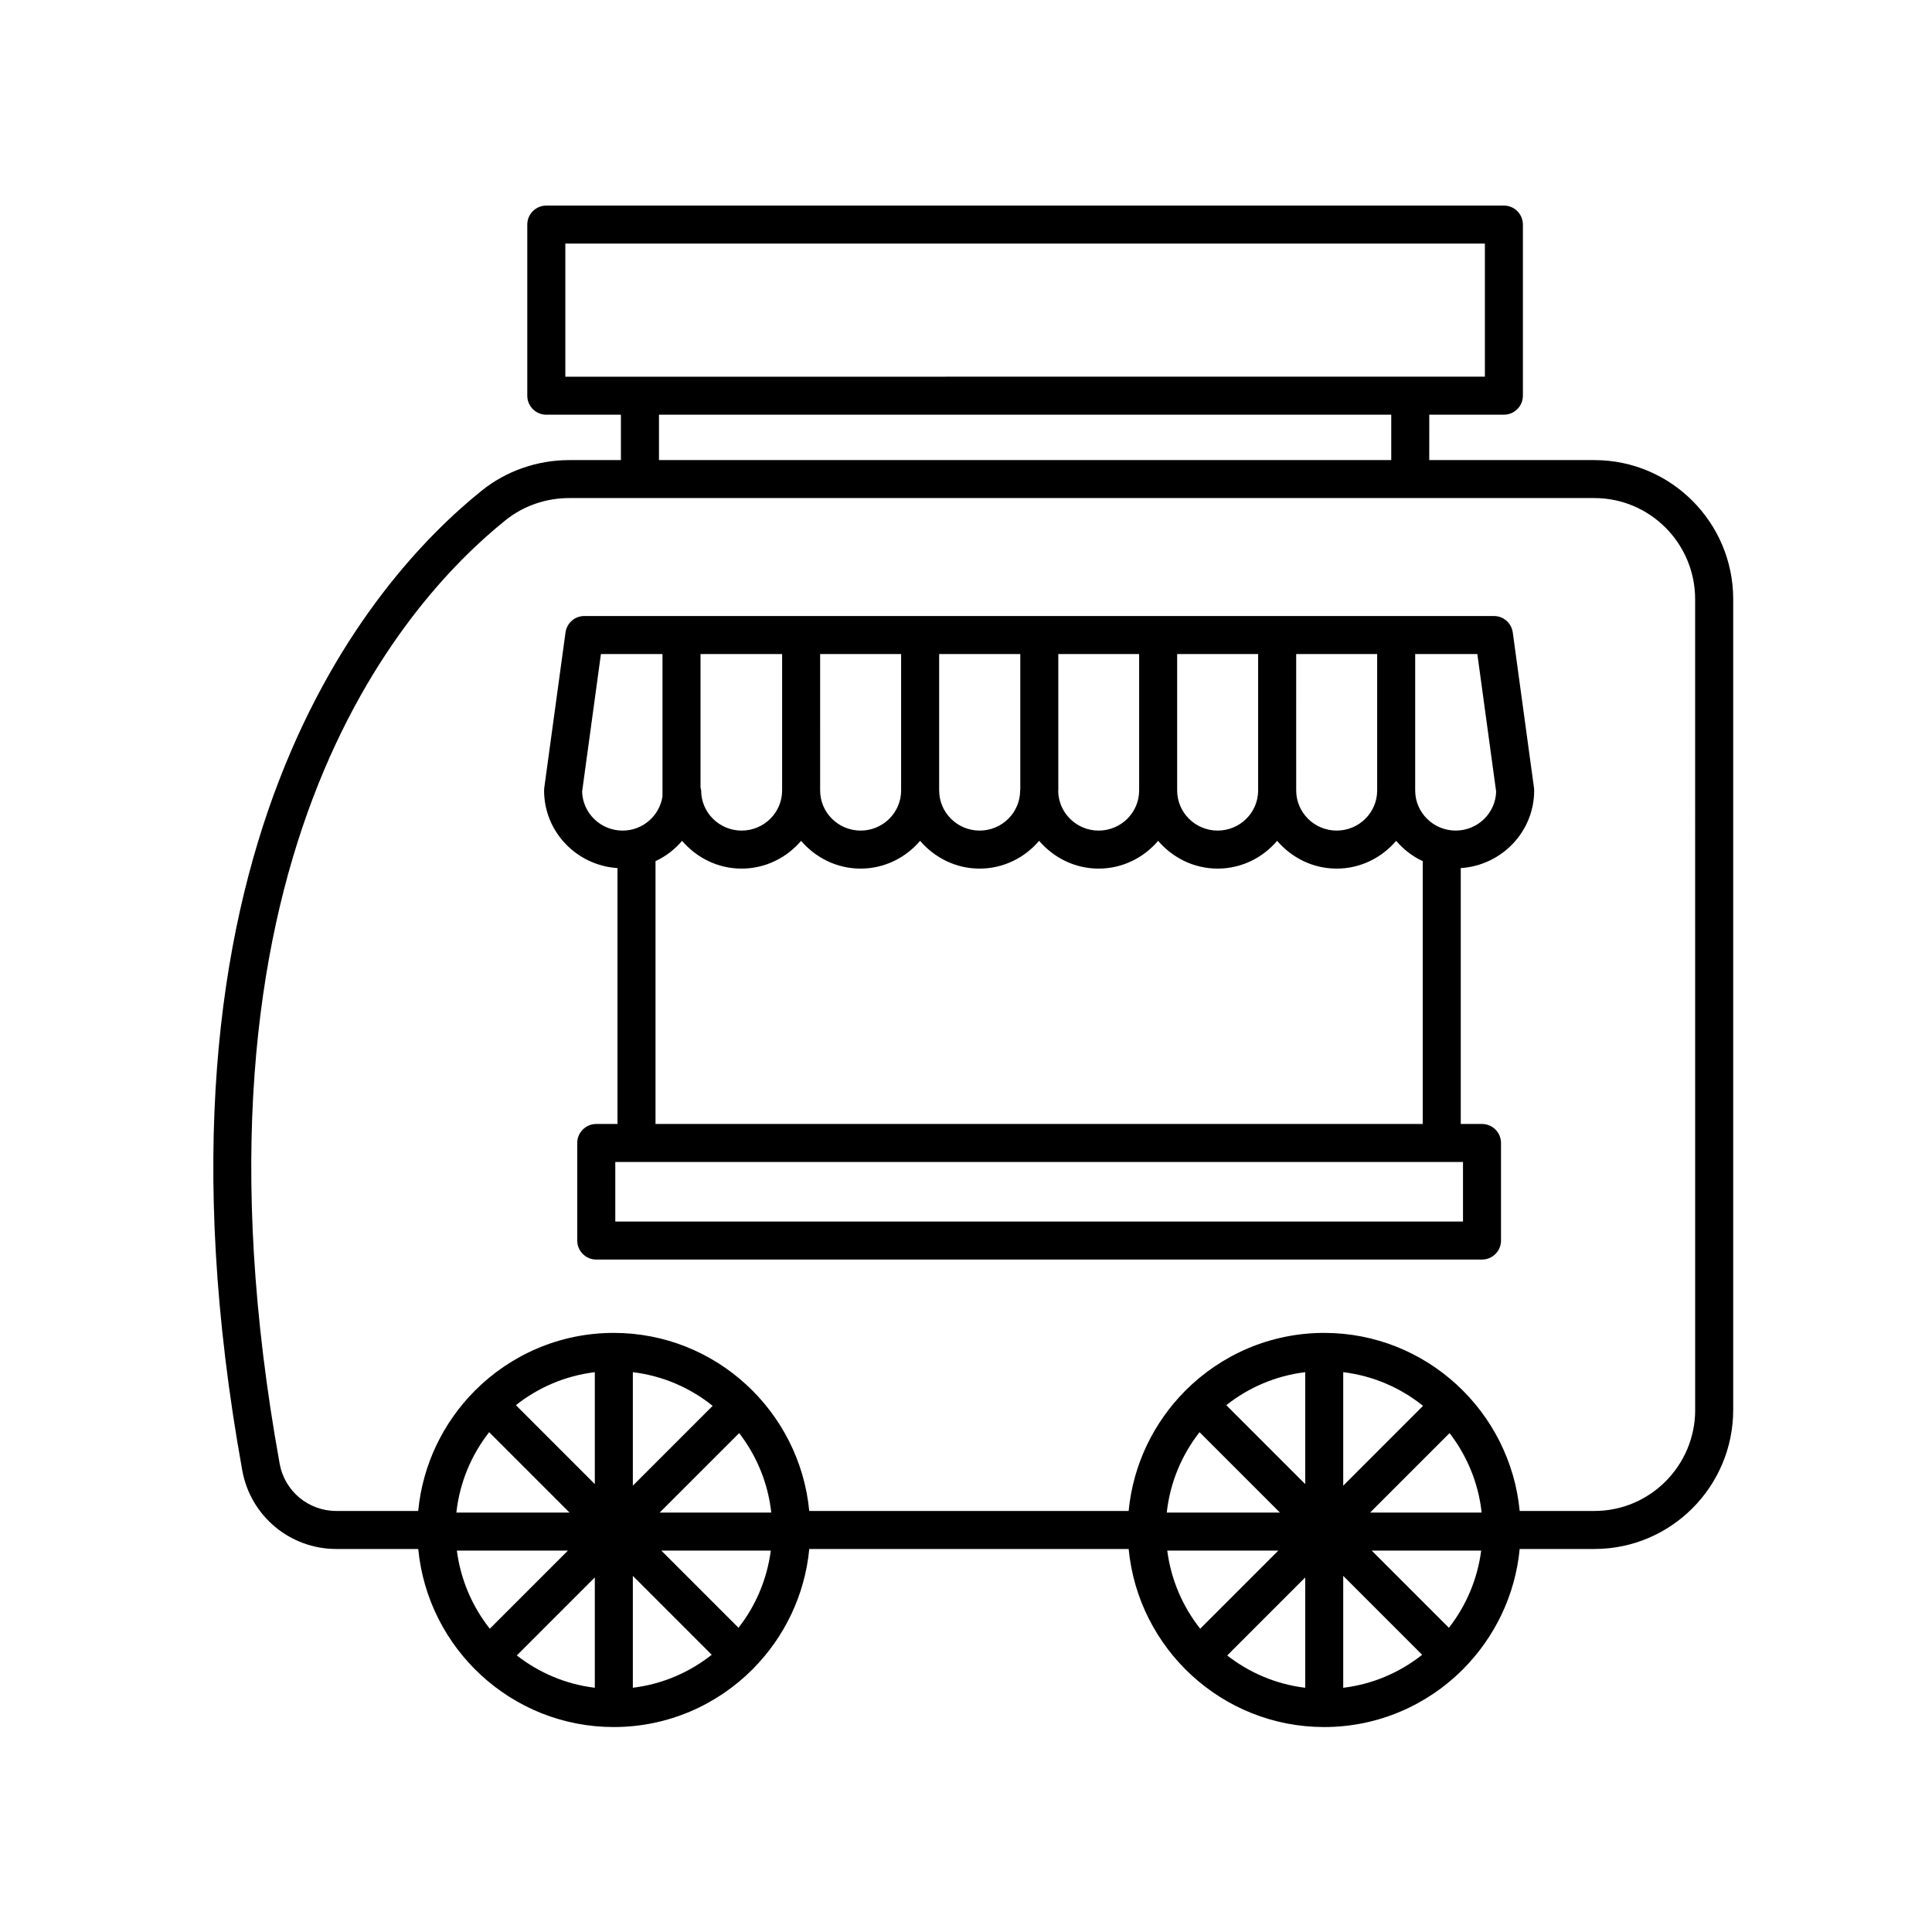
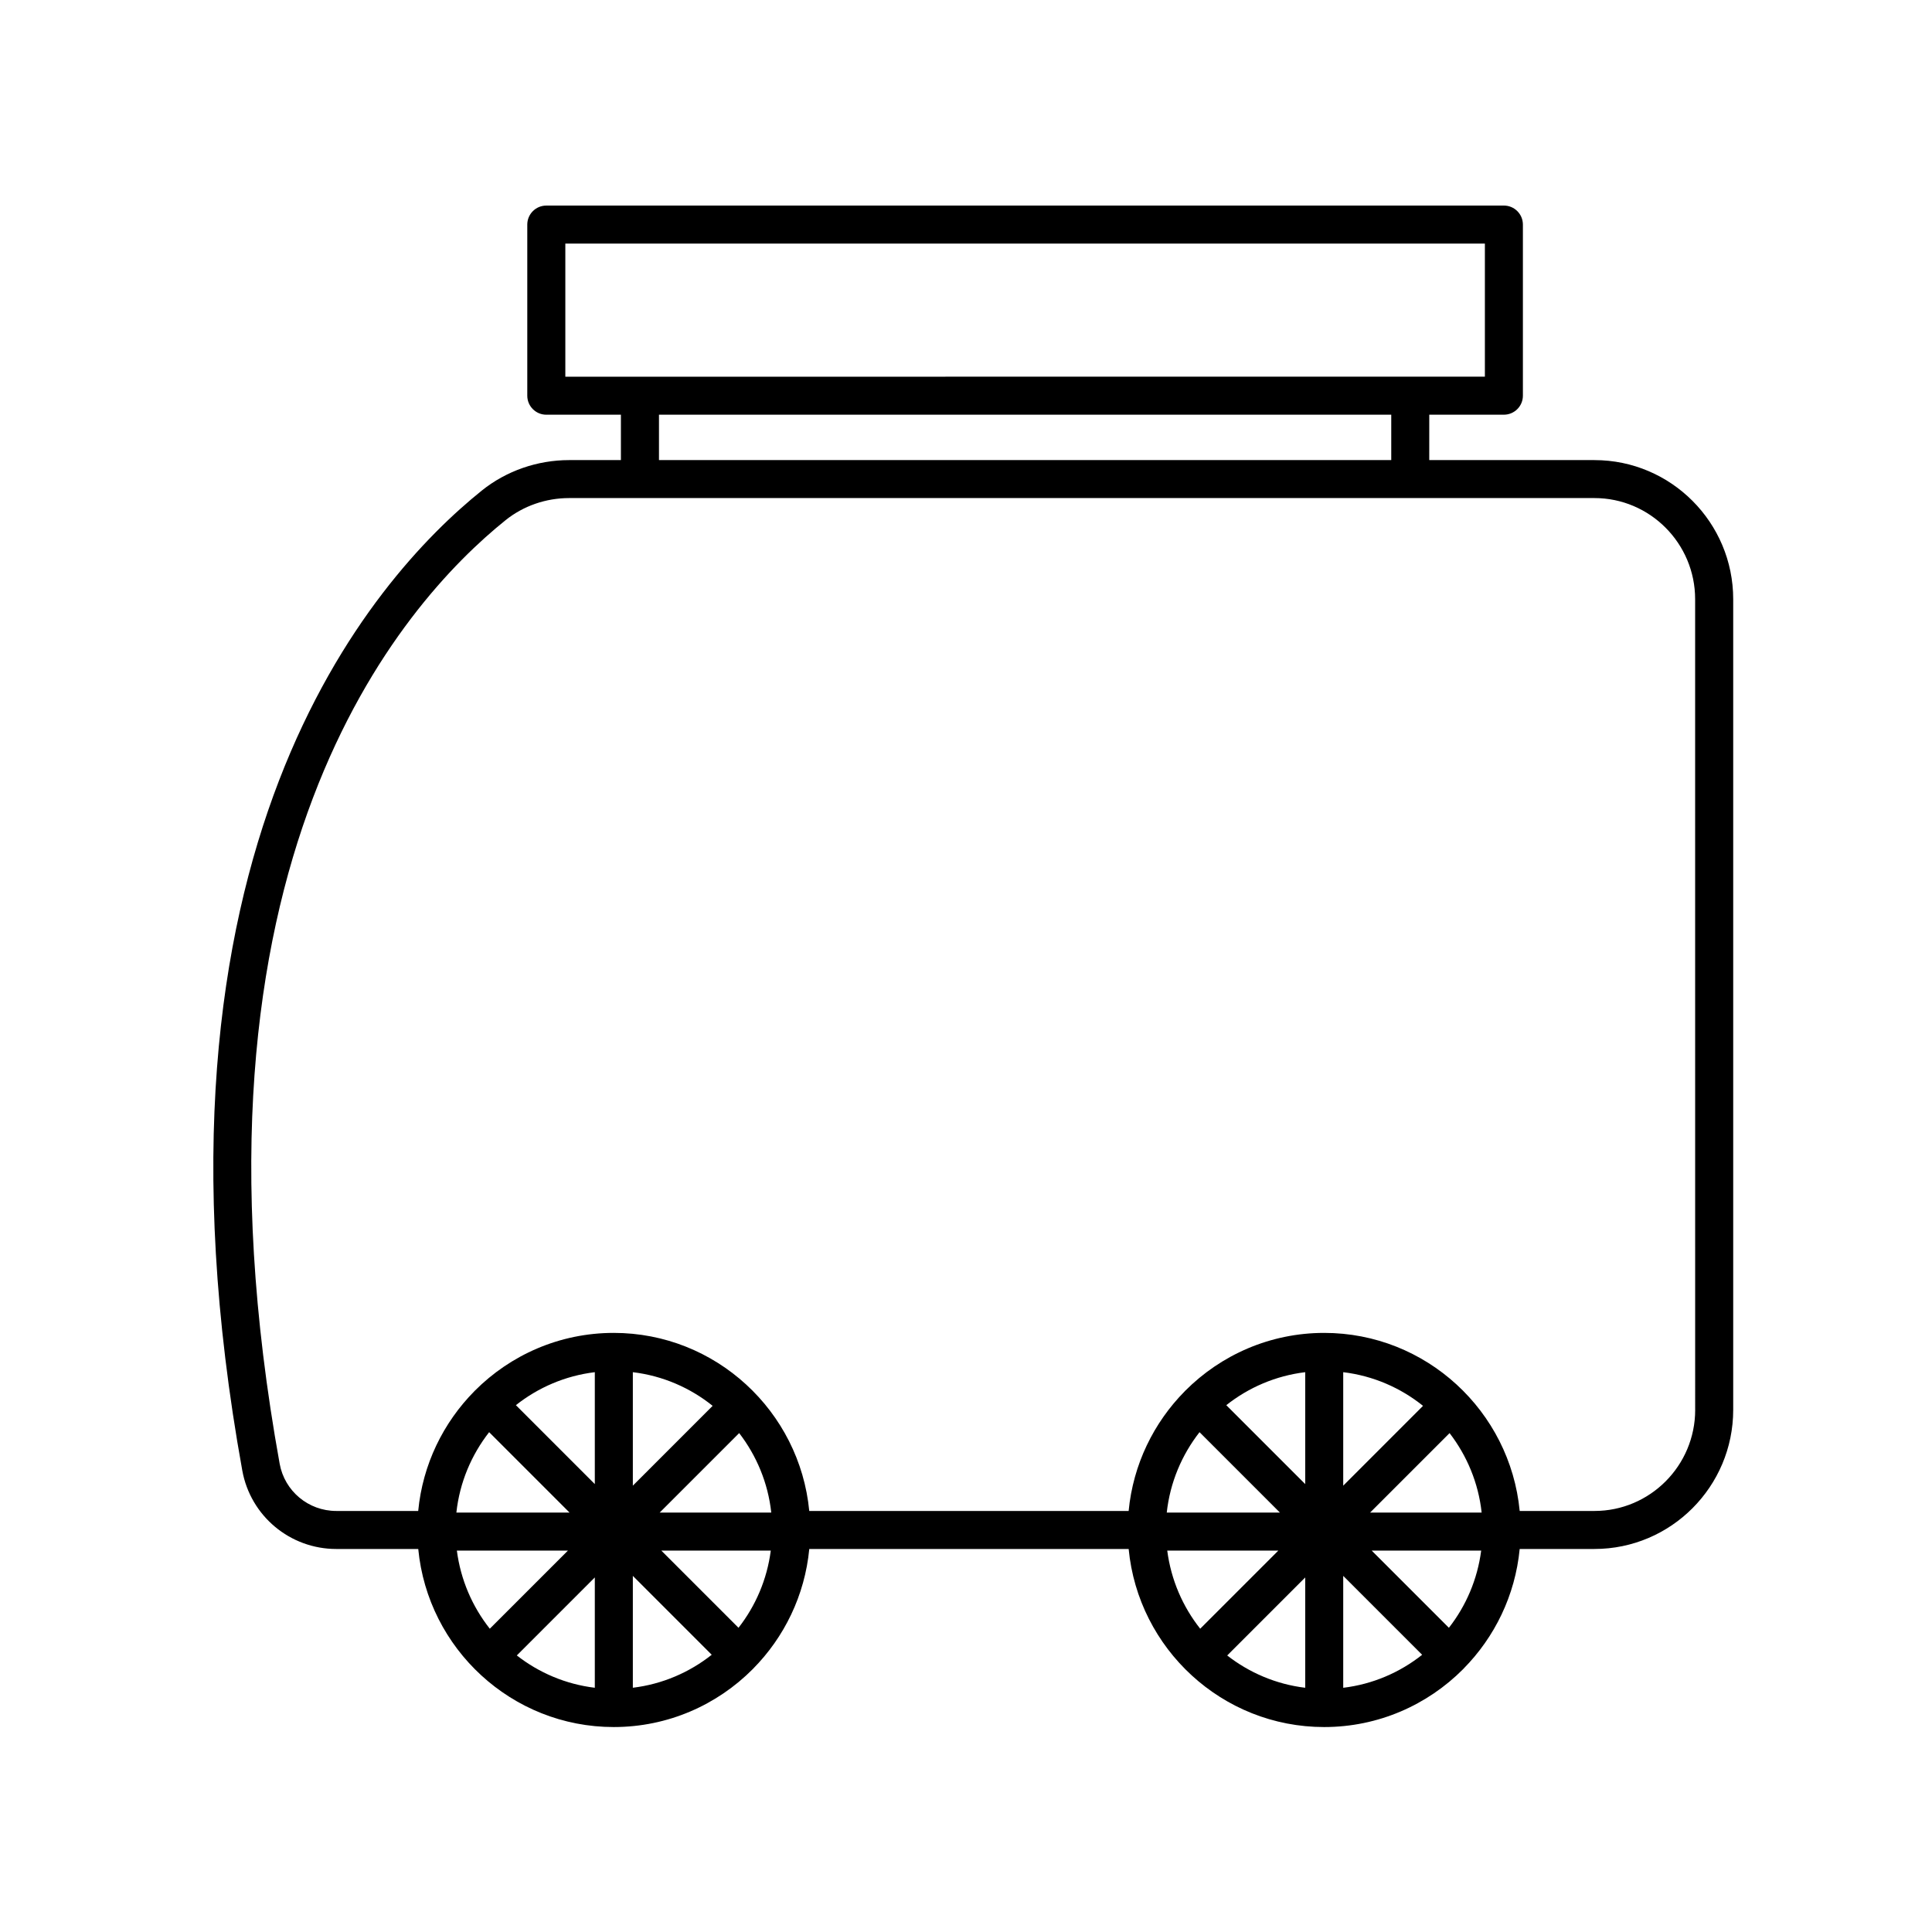
<svg xmlns="http://www.w3.org/2000/svg" fill="#000000" width="800px" height="800px" version="1.1" viewBox="144 144 512 512">
  <g>
    <path d="m566.56 265.93h-43.793l0.004-12.031h19.773c2.781 0 5.039-2.258 5.039-5.039v-45.344c0-2.781-2.258-5.039-5.039-5.039l-253.77 0.004c-2.781 0-5.039 2.258-5.039 5.039v45.344c0 2.781 2.258 5.039 5.039 5.039h19.773v12.027h-13.703c-8.449 0-16.668 2.863-23.137 8.055-29 23.293-93.234 95.211-63.5 259.71 2.18 12.055 12.656 20.801 24.91 20.801h21.723c2.535 26.441 24.797 47.188 51.812 47.188 14.363 0 27.387-5.863 36.812-15.332 0.016-0.016 0.031-0.016 0.047-0.031 0.02-0.02 0.031-0.051 0.051-0.074 8.246-8.328 13.719-19.418 14.902-31.75h84.641c2.535 26.441 24.797 47.188 51.812 47.188 14.359 0 27.383-5.863 36.812-15.332 0.016-0.016 0.035-0.02 0.051-0.035 0.023-0.023 0.031-0.059 0.055-0.086 8.242-8.328 13.707-19.41 14.895-31.738h19.816c20.273 0 36.77-16.539 36.77-36.875v-214.82c0-20.328-16.492-36.867-36.762-36.867zm-272.74-57.371h243.69v35.266l-243.69 0.004zm24.816 45.34h194.06v12.027l-194.06-0.004zm21.074 321.48-20.461-20.461h29.016c-0.992 7.656-4.027 14.664-8.555 20.461zm-38.078 15.895c-7.734-0.934-14.812-3.988-20.672-8.566l20.672-20.672zm10.078-29.652 20.906 20.906c-5.906 4.676-13.074 7.793-20.906 8.742zm7.117-16.777 21.062-21.062c4.59 5.969 7.644 13.18 8.504 21.062zm-7.117-7.129v-30.074c7.941 0.957 15.203 4.141 21.148 8.922zm-10.078-0.418-20.914-20.914c5.906-4.676 13.074-7.793 20.914-8.742zm-28.004-13.758 21.305 21.305h-29.988c0.867-7.984 3.988-15.289 8.684-21.305zm-8.555 31.383h29.434l-20.703 20.703c-4.625-5.852-7.723-12.945-8.73-20.703zm262.9 20.457-20.461-20.461 29.016 0.004c-0.992 7.652-4.027 14.66-8.555 20.457zm-38.078 15.895c-7.734-0.934-14.812-3.988-20.672-8.559l20.672-20.672zm10.074-29.652 20.914 20.914c-5.906 4.676-13.074 7.801-20.914 8.742zm7.125-16.777 21.059-21.059c4.59 5.969 7.644 13.18 8.5 21.059zm-7.125-7.125v-30.078c7.945 0.957 15.203 4.141 21.148 8.922zm-10.074-0.422-20.914-20.914c5.906-4.676 13.074-7.793 20.914-8.742zm-28.008-13.758 21.305 21.305h-29.988c0.871-7.984 3.988-15.289 8.684-21.305zm-8.555 31.383h29.438l-20.703 20.703c-4.629-5.848-7.727-12.945-8.734-20.703zm139.91-37.301c0 14.777-11.969 26.797-26.691 26.797h-19.816c-2.535-26.441-24.797-47.188-51.812-47.188-14.363 0-27.387 5.863-36.82 15.332-0.016 0.016-0.031 0.016-0.047 0.031-0.02 0.02-0.031 0.055-0.051 0.074-8.246 8.328-13.719 19.418-14.902 31.75h-84.641c-2.535-26.441-24.797-47.188-51.812-47.188-14.363 0-27.387 5.863-36.82 15.332-0.016 0.016-0.031 0.016-0.047 0.031-0.02 0.02-0.031 0.055-0.051 0.074-8.246 8.328-13.719 19.418-14.902 31.75h-21.723c-7.375 0-13.684-5.266-14.992-12.516-28.773-159.18 32.301-227.91 59.895-250.07 4.691-3.762 10.664-5.84 16.828-5.84h271.7c14.715 0 26.691 12.02 26.691 26.797l0.008 214.83z" />
-     <path d="m544.9 311.61c-0.344-2.5-2.473-4.359-4.992-4.359h-241.05c-2.519 0-4.648 1.859-4.992 4.359l-5.633 41.188c-0.031 0.227-0.047 0.453-0.047 0.68 0 10.957 8.625 19.871 19.457 20.574v67.812h-5.629c-2.781 0-5.039 2.258-5.039 5.039v25.855c0 2.781 2.258 5.039 5.039 5.039h234.73c2.781 0 5.039-2.258 5.039-5.039v-25.855c0-2.781-2.258-5.039-5.039-5.039h-5.629v-67.812c10.832-0.707 19.457-9.617 19.457-20.574 0-0.227-0.016-0.453-0.047-0.68zm-35.934 41.867c0 5.863-4.816 10.637-10.73 10.637-5.914 0-10.73-4.769-10.73-10.637l-0.004-36.148h21.461zm-179.32-0.793v-35.355h21.625v36.148c0 5.863-4.816 10.637-10.73 10.637s-10.73-4.769-10.73-10.637c-0.008-0.281-0.125-0.523-0.164-0.793zm31.699-35.355h21.461v36.137 0.012c0 5.863-4.816 10.637-10.73 10.637-5.914 0-10.73-4.769-10.73-10.637zm31.539 36.148v-36.148h21.504v35.941c-0.004 0.07-0.039 0.133-0.039 0.207 0 5.863-4.816 10.637-10.73 10.637s-10.727-4.766-10.73-10.625c-0.004-0.008-0.004-0.008-0.004-0.012zm31.578 0v-36.148h21.422v36.148c0 5.863-4.816 10.637-10.73 10.637-5.871 0-10.641-4.695-10.723-10.5 0.004-0.047 0.031-0.086 0.031-0.137zm31.496-36.148h21.461v36.148c0 5.863-4.816 10.637-10.73 10.637-5.914 0-10.73-4.769-10.73-10.637zm-157.69 36.461 4.984-36.461h16.312v37.719c-0.77 5.117-5.195 9.07-10.574 9.07-5.809-0.008-10.555-4.609-10.723-10.328zm233.44 113.93h-224.65v-15.781h224.65zm-213.99-25.855v-69.652c2.734-1.27 5.109-3.117 7.043-5.379 3.82 4.457 9.43 7.356 15.77 7.356 6.34 0 11.949-2.891 15.77-7.356 3.82 4.457 9.43 7.356 15.77 7.356s11.949-2.891 15.77-7.356c3.82 4.457 9.438 7.356 15.77 7.356 6.332 0 11.949-2.891 15.77-7.356 3.82 4.457 9.438 7.356 15.77 7.356 6.34 0 11.949-2.891 15.77-7.356 3.82 4.457 9.43 7.356 15.77 7.356 6.34 0 11.949-2.891 15.77-7.356 3.82 4.457 9.43 7.356 15.77 7.356s11.949-2.891 15.77-7.356c1.934 2.262 4.309 4.117 7.043 5.379v69.652zm212.05-77.754c-5.914 0-10.73-4.769-10.73-10.637v-36.145h16.473l4.984 36.461c-0.164 5.719-4.91 10.32-10.727 10.32z" />
  </g>
</svg>